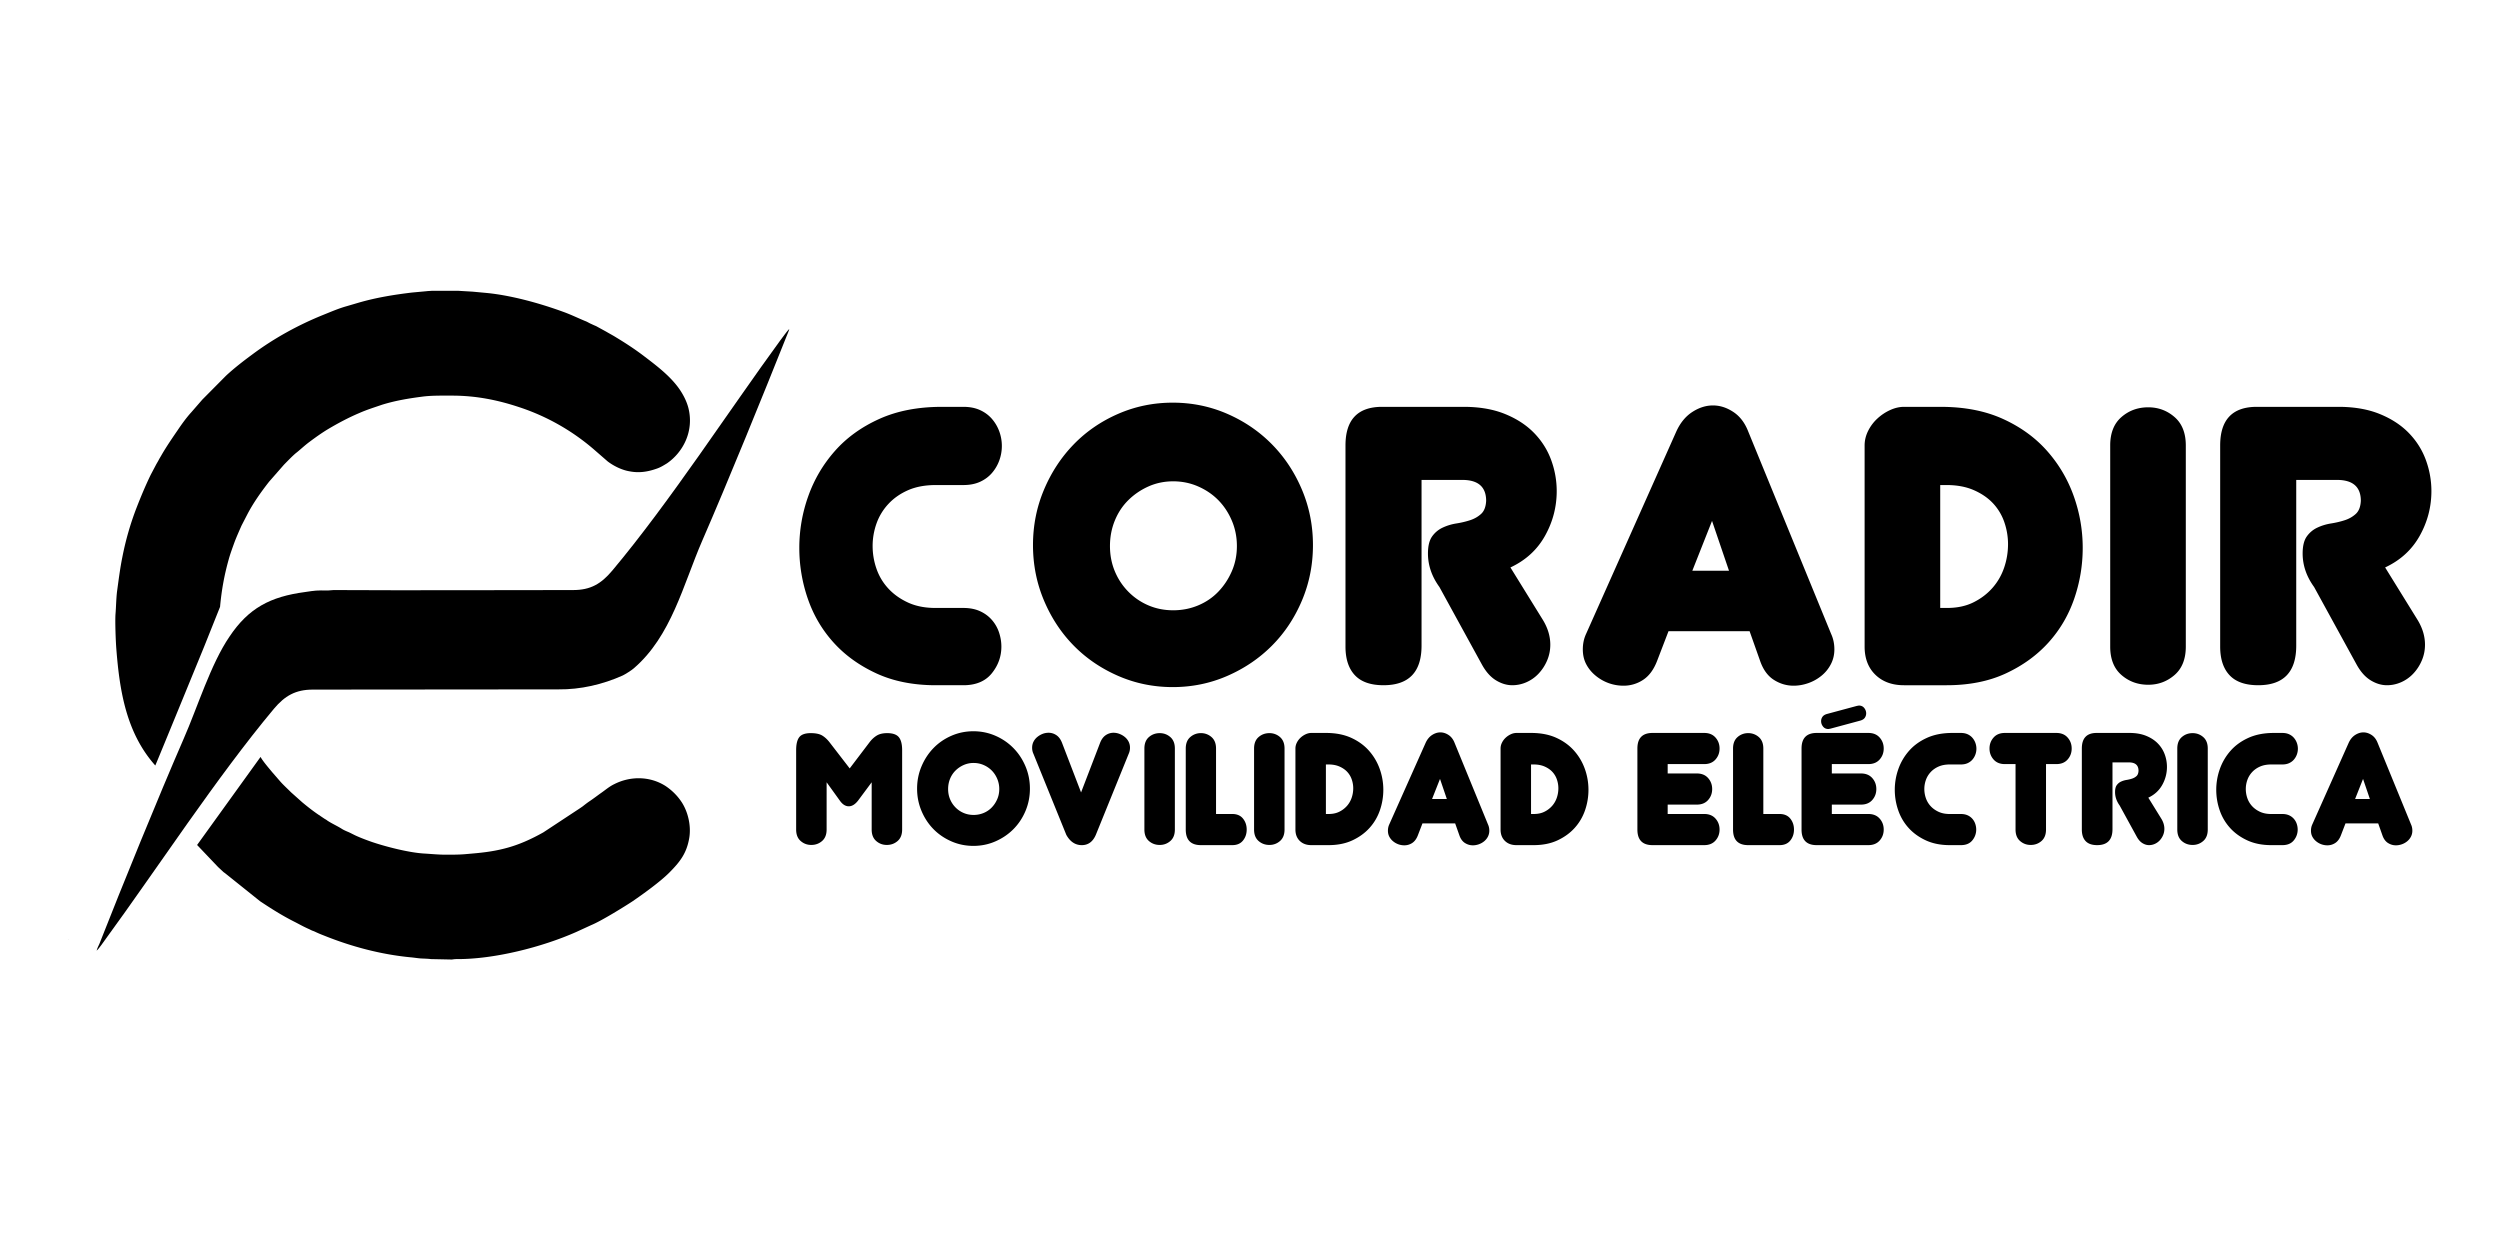
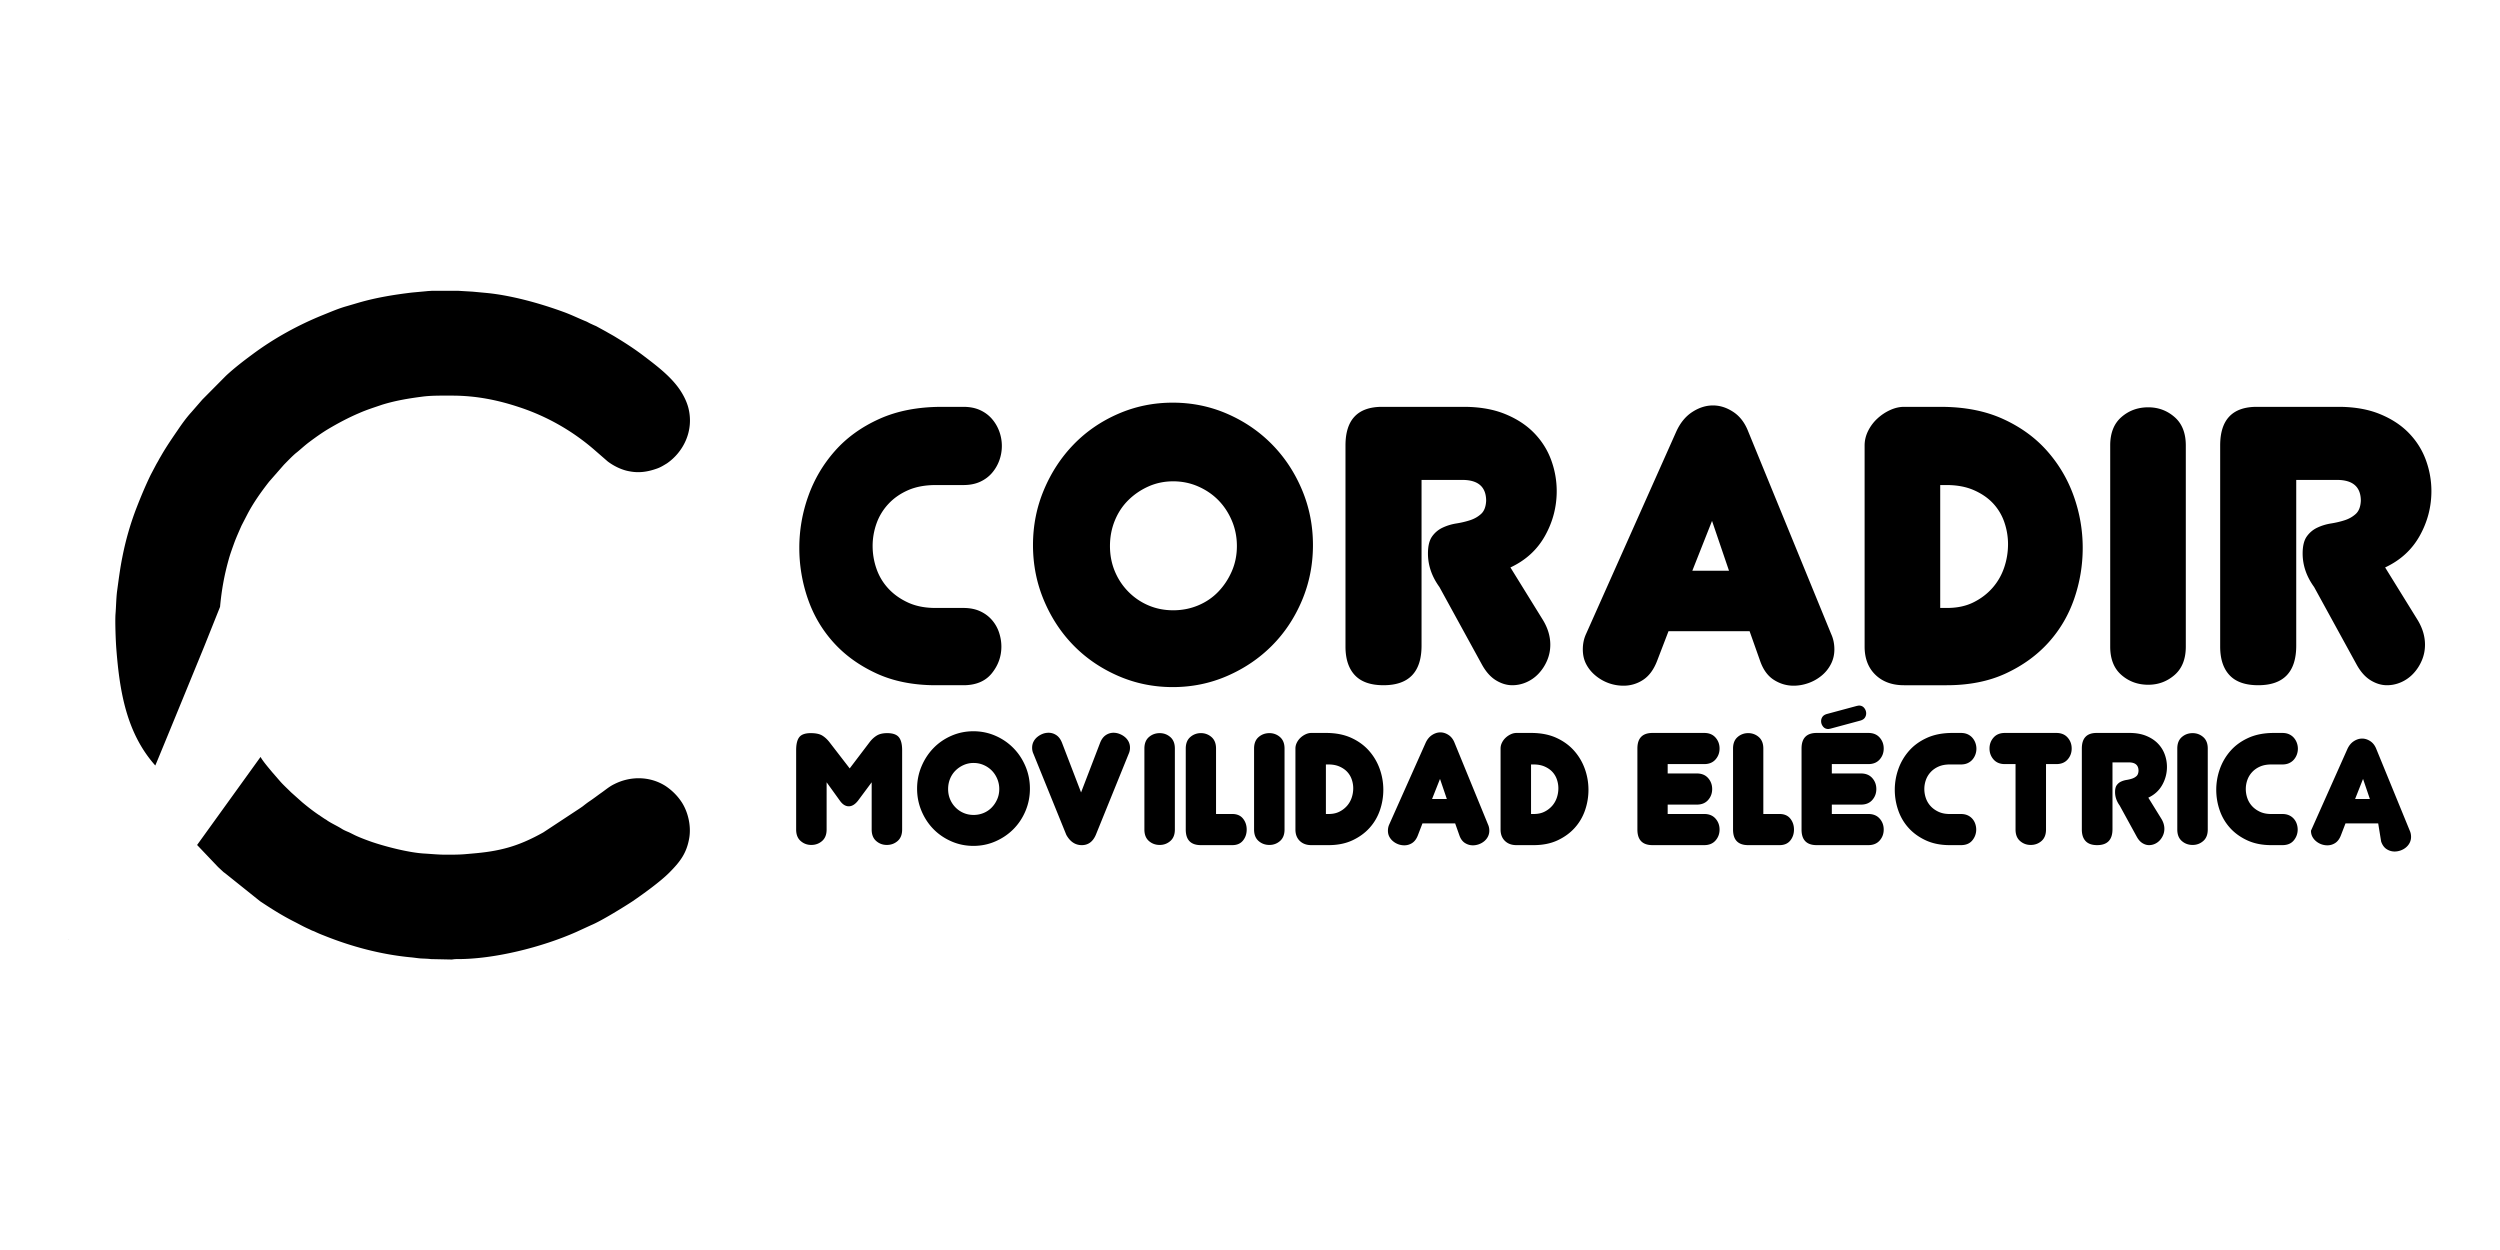
<svg xmlns="http://www.w3.org/2000/svg" height="426.667" width="853.333">
  <defs>
    <clipPath id="A">
      <path d="M0 320h640V0H0z" />
    </clipPath>
  </defs>
  <g clip-path="url(#A)" transform="matrix(1.333 0 0 -1.333 0 426.667)">
    <g fill-rule="evenodd">
      <path d="M66.719 126.26l-16.25-22.549 5.379-5.652 1.401-1.3.392-.282 8.966-7.178c2.802-1.865 5.66-3.674 8.686-5.199 1.233-.622 2.409-1.3 3.698-1.865.393-.169.561-.283.953-.453.337-.113.616-.225.953-.395a30.92 30.92 0 0 1 2.017-.848c7.005-2.826 14.57-4.86 22.247-5.594.728-.057 1.737-.227 2.522-.284.896-.056 1.793-.056 2.634-.169l5.379-.113c.448.057.729.113 1.289.113 9.526-.056 21.798 3.052 30.596 6.952l3.811 1.752c2.634 1.074 8.798 4.917 10.591 6.103 2.634 1.809 7.061 4.974 9.415 7.348 2.634 2.656 4.426 4.86 5.099 8.872.504 3.053-.28 6.556-1.905 9.099-1.065 1.639-2.466 3.052-4.147 4.182-3.979 2.544-8.966 2.6-13.113.509-1.289-.621-2.185-1.413-3.306-2.204s-2.13-1.582-3.25-2.318c-.561-.395-1.065-.791-1.569-1.186a43.39 43.39 0 0 0-1.681-1.13l-8.406-5.539c-3.138-1.752-6.333-3.221-9.919-4.125-3.306-.849-6.276-1.131-9.694-1.413-1.682-.17-3.475-.17-5.324-.17s-3.53.17-5.323.283c-3.867.169-10.031 1.752-13.674 2.995-1.288.452-2.801 1.017-4.034 1.582-.617.282-1.233.622-1.85.905-.672.282-1.232.508-1.849.904-1.177.734-2.465 1.3-3.586 2.034-.28.227-.504.34-.785.509l-1.681 1.131c-1.401.961-2.69 1.977-3.978 3.051l-2.914 2.6c-.953.961-1.962 1.865-2.802 2.826l-1.962 2.26c-.84 1.018-2.409 2.826-3.026 3.956m-26.954-2.204c.056.057 6.22 15.09 6.613 16.051l5.884 14.355 4.09 10.229c.392 4.295 1.065 8.025 2.186 12.038.392 1.47 1.009 3.108 1.513 4.521.56 1.47 1.176 2.826 1.793 4.239l1.401 2.713c1.569 3.051 3.586 5.877 5.66 8.534l3.81 4.351c.897.905 2.13 2.204 3.082 2.995.897.679 2.13 1.866 3.419 2.826 1.513 1.13 3.082 2.261 4.763 3.278 2.578 1.526 5.211 2.939 8.014 4.126 1.905.848 3.922 1.469 5.883 2.147 3.306 1.018 6.613 1.583 10.087 2.035 2.466.339 5.043.283 7.845.283 6.221 0 11.88-1.187 17.26-2.996a56.22 56.22 0 0 0 19.277-11.02l3.25-2.826c1.401-1.074 3.53-2.204 5.604-2.543 2.578-.509 4.875-.057 6.948.678 1.009.339 1.794.848 2.634 1.356 4.035 2.77 7.005 8.138 5.492 14.186-.505 1.978-1.625 3.956-2.69 5.369-2.297 3.052-5.492 5.482-8.462 7.742-2.353 1.809-4.763 3.391-7.285 4.917-.896.565-1.68.961-2.633 1.526l-2.578 1.413c-.56.226-.897.395-1.401.622s-.896.508-1.401.678c-1.905.791-3.754 1.695-5.66 2.373-5.884 2.148-13.169 4.182-19.501 4.804l-3.642.339-3.811.226h-6.556c-.56-.056-1.065-.056-1.457-.112l-3.699-.34c-4.707-.565-9.19-1.3-13.673-2.599l-3.082-.905c-2.017-.565-3.978-1.413-5.94-2.204-6.444-2.599-12.608-5.99-18.156-10.116-2.298-1.696-4.651-3.504-6.78-5.482l-6.053-6.104-2.801-3.221c-1.289-1.413-2.466-3.052-3.531-4.634-1.401-2.035-2.746-4.013-3.979-6.104-.28-.509-.504-.848-.784-1.356-.224-.452-.449-.792-.728-1.3l-1.402-2.656c-1.344-2.77-2.521-5.596-3.642-8.478-1.569-4.069-2.802-8.364-3.642-12.716-.561-2.769-.953-5.878-1.345-8.76-.224-1.921-.224-3.843-.393-5.821-.112-1.922.056-6.782.224-8.816.841-10.852 2.578-21.532 9.975-29.841M17.519 79.522h-.112l.056-.057zm167.328 155.191l.112.113z" />
-       <path d="M142.987 143.554c5.66-.057 11.319 1.243 16.475 3.561.616.283 2.297 1.356 2.802 1.808 9.638 8.251 12.664 21.42 17.539 32.666 6.613 15.203 15.691 37.527 21.631 52.447.168.452.616 1.413.673 1.808-.392-.282-1.906-2.43-2.354-2.995-12.777-17.463-28.411-41.539-42.981-58.889-2.858-3.391-5.548-4.974-10.031-4.974-20.453 0-40.851-.113-61.305 0-.616 0-.896-.113-1.513-.113-2.914.057-3.138 0-5.828-.395-8.91-1.187-14.458-4.126-19.333-11.416-4.819-7.065-8.181-18.085-11.712-26.111-6.612-15.203-15.69-37.526-21.574-52.502-.168-.396-.673-1.357-.729-1.809.449.339 1.962 2.486 2.354 3.052 12.777 17.463 28.467 41.482 43.037 58.889 2.802 3.334 5.548 4.916 9.974 4.916l62.875.057" />
    </g>
    <path d="M239.639 195.876c-2.739 0-5.104-.437-7.099-1.311s-3.677-2.047-5.045-3.517a14.34 14.34 0 0 1-3.05-5.006 17.12 17.12 0 0 1-.997-5.782 17.62 17.62 0 0 1 .997-5.841 14.2 14.2 0 0 1 3.05-5.066c1.368-1.472 3.051-2.664 5.045-3.577s4.322-1.37 6.981-1.37h7.158c1.642 0 3.068-.28 4.282-.835s2.229-1.311 3.051-2.264a9.38 9.38 0 0 0 1.818-3.219c.391-1.192.587-2.384.587-3.576 0-2.544-.821-4.828-2.464-6.855s-4.068-3.04-7.274-3.04h-7.04c-5.79 0-10.873 1.014-15.253 3.04s-8.037 4.668-10.97 7.927-5.124 6.993-6.57 11.206a39.66 39.66 0 0 0-2.171 12.994 39.24 39.24 0 0 0 2.288 13.232c1.525 4.291 3.793 8.144 6.805 11.562s6.805 6.158 11.381 8.225 9.914 3.1 16.015 3.1h5.515c1.642 0 3.068-.279 4.282-.835s2.229-1.311 3.051-2.265 1.446-2.026 1.877-3.219a10.83 10.83 0 0 0 0-7.39 10.2 10.2 0 0 0-1.877-3.218c-.822-.954-1.839-1.71-3.051-2.265s-2.64-.835-4.282-.835zm44.584-15.616c0-2.306.411-4.452 1.232-6.437s1.975-3.737 3.461-5.246a15.98 15.98 0 0 1 5.162-3.516c1.956-.835 4.067-1.252 6.336-1.252s4.4.418 6.394 1.252 3.715 2.006 5.163 3.516 2.6 3.259 3.461 5.246 1.291 4.131 1.291 6.437-.431 4.47-1.291 6.497-2.015 3.773-3.461 5.245-3.168 2.641-5.163 3.516-4.126 1.312-6.394 1.312-4.381-.438-6.336-1.312-3.677-2.047-5.162-3.516-2.64-3.219-3.461-5.245-1.232-4.193-1.232-6.497m-19.711.238c0 5.007.938 9.735 2.815 14.186s4.419 8.324 7.627 11.622 6.999 5.901 11.381 7.808 9.034 2.861 13.962 2.861 9.58-.953 13.962-2.861 8.193-4.511 11.44-7.808 5.807-7.172 7.684-11.622 2.817-9.179 2.817-14.186-.939-9.735-2.817-14.185-4.439-8.304-7.684-11.562-7.06-5.843-11.44-7.75-9.034-2.861-13.962-2.861-9.582.954-13.962 2.861-8.174 4.489-11.381 7.75-5.749 7.11-7.627 11.562-2.815 9.179-2.815 14.185m104.069-10.727c-1.956 2.701-2.933 5.561-2.933 8.582 0 1.908.352 3.356 1.056 4.352a6.83 6.83 0 0 0 2.699 2.264c1.094.516 2.267.874 3.52 1.073s2.424.477 3.52.834 2.033.895 2.816 1.61 1.212 1.827 1.29 3.337c0 3.577-2.035 5.365-6.101 5.365h-10.442v-42.437c0-6.756-3.247-10.133-9.739-10.133-3.285 0-5.73.853-7.332 2.563s-2.406 4.153-2.406 7.331v51.497c0 6.596 3.127 9.894 9.386 9.894H374.8c4.066 0 7.605-.616 10.618-1.847s5.494-2.862 7.45-4.888 3.403-4.333 4.342-6.914 1.408-5.226 1.408-7.927c0-4.053-.998-7.868-2.993-11.444s-4.947-6.279-8.858-8.106l8.331-13.47c1.25-2.067 1.878-4.172 1.878-6.317 0-1.432-.277-2.783-.823-4.054a11.36 11.36 0 0 0-2.171-3.338 9.48 9.48 0 0 0-3.108-2.205 8.95 8.95 0 0 0-3.638-.775c-1.408 0-2.797.418-4.165 1.252s-2.562 2.164-3.578 3.994zm64.764 4.171h9.387l-4.342 12.755zm14.666-15.497h-20.768l-2.932-7.628c-.862-2.226-2.054-3.835-3.579-4.829a8.95 8.95 0 0 0-4.987-1.49 11.15 11.15 0 0 0-3.812.655 11.21 11.21 0 0 0-3.345 1.909c-1.016.834-1.818 1.806-2.405 2.92s-.88 2.383-.88 3.815.273 2.741.821 3.933l23.115 51.855c1.015 2.224 2.384 3.893 4.106 5.006s3.479 1.67 5.279 1.67 3.539-.558 5.222-1.67 2.951-2.782 3.813-5.006l21.237-51.855c.546-1.192.82-2.502.82-3.933 0-1.353-.292-2.605-.88-3.756a9.23 9.23 0 0 0-2.405-2.979c-1.017-.835-2.152-1.472-3.402-1.909s-2.504-.655-3.754-.655c-1.801 0-3.482.496-5.045 1.49s-2.739 2.603-3.52 4.829zm50.568 5.961c2.582 0 4.829.477 6.747 1.431s3.537 2.184 4.868 3.695 2.326 3.237 2.992 5.185a18.52 18.52 0 0 1 .997 6.02 17.19 17.19 0 0 1-.938 5.603 13.42 13.42 0 0 1-2.875 4.828c-1.29 1.389-2.933 2.522-4.928 3.397s-4.323 1.311-6.98 1.311h-1.643v-31.47zm-21.119 41.603c0 1.27.294 2.503.88 3.695a10.85 10.85 0 0 0 2.346 3.16c.977.912 2.072 1.647 3.286 2.205s2.405.834 3.579.834h9.385c6.102 0 11.419-1.034 15.956-3.1s8.311-4.808 11.324-8.225 5.279-7.271 6.804-11.562 2.288-8.702 2.288-13.232c0-4.452-.723-8.782-2.17-12.994s-3.637-7.948-6.57-11.206-6.571-5.9-10.913-7.927-9.405-3.04-15.193-3.04h-10.911c-3.051 0-5.497.895-7.334 2.683s-2.757 4.19-2.757 7.212zm82.247-51.497c0-3.179-.958-5.604-2.875-7.271s-4.165-2.503-6.746-2.503c-2.66 0-4.947.834-6.863 2.503s-2.875 4.092-2.875 7.271v51.497c0 3.178.958 5.603 2.875 7.272s4.203 2.503 6.863 2.503c2.581 0 4.829-.834 6.746-2.503s2.875-4.094 2.875-7.272zm32.85 15.259c-1.956 2.701-2.933 5.561-2.933 8.582 0 1.908.352 3.356 1.056 4.352a6.83 6.83 0 0 0 2.699 2.264c1.095.516 2.268.874 3.52 1.073s2.424.477 3.52.834 2.033.895 2.816 1.61 1.212 1.827 1.29 3.337c0 3.577-2.034 5.365-6.101 5.365h-10.442v-42.437c0-6.756-3.247-10.133-9.738-10.133-3.286 0-5.731.853-7.333 2.563s-2.406 4.153-2.406 7.331v51.497c0 6.596 3.128 9.894 9.386 9.894h20.885c4.066 0 7.606-.616 10.618-1.847s5.494-2.862 7.45-4.888 3.403-4.333 4.342-6.914 1.408-5.226 1.408-7.927c0-4.053-.998-7.868-2.992-11.444s-4.948-6.279-8.858-8.106l8.33-13.47c1.25-2.067 1.878-4.172 1.878-6.317 0-1.432-.276-2.783-.823-4.054s-1.272-2.384-2.17-3.338a9.51 9.51 0 0 0-3.109-2.205c-1.173-.518-2.387-.775-3.637-.775-1.408 0-2.798.418-4.166 1.252s-2.562 2.164-3.578 3.994zm-380.889-62.112c0-1.282-.387-2.259-1.159-2.931s-1.695-1.008-2.765-1.008c-1.041 0-1.948.335-2.72 1.008s-1.158 1.649-1.158 2.931v20.319c0 1.537.267 2.65.804 3.339s1.513 1.033 2.932 1.033c1.292 0 2.276-.209 2.954-.625s1.301-.993 1.868-1.728l5.154-6.679 5.106 6.727c.536.704 1.142 1.264 1.82 1.68s1.568.625 2.672.625c1.419 0 2.411-.344 2.979-1.033s.851-1.802.851-3.339v-20.319c0-1.282-.386-2.259-1.159-2.931s-1.695-1.008-2.765-1.008c-1.04 0-1.948.335-2.72 1.008s-1.158 1.649-1.158 2.931v12.104l-3.498-4.707c-.757-.96-1.545-1.441-2.365-1.441-.851 0-1.623.496-2.316 1.49l-3.357 4.658zm31.111 10.376c0-.93.165-1.795.496-2.594a6.55 6.55 0 0 1 1.395-2.113 6.4 6.4 0 0 1 2.08-1.418c.788-.337 1.639-.505 2.554-.505a6.59 6.59 0 0 1 2.576.505 6.1 6.1 0 0 1 2.081 1.418c.583.607 1.047 1.312 1.394 2.113s.52 1.664.52 2.594a6.62 6.62 0 0 1-.52 2.618c-.347.817-.811 1.521-1.394 2.113a6.6 6.6 0 0 1-2.081 1.417c-.804.353-1.663.529-2.576.529a6.18 6.18 0 0 1-2.554-.529c-.788-.353-1.482-.824-2.08-1.417s-1.064-1.296-1.395-2.113-.496-1.689-.496-2.618m-7.944.096c0 2.017.378 3.923 1.135 5.716s1.781 3.355 3.074 4.684 2.82 2.378 4.586 3.148 3.64 1.152 5.627 1.152 3.86-.384 5.626-1.152 3.301-1.82 4.609-3.148 2.341-2.89 3.098-4.684 1.134-3.699 1.134-5.716-.378-3.923-1.134-5.717-1.79-3.346-3.098-4.659-2.845-2.355-4.609-3.123-3.641-1.153-5.626-1.153-3.863.384-5.627 1.153-3.294 1.809-4.586 3.123-2.317 2.866-3.074 4.659-1.135 3.7-1.135 5.717m46.856 11.721c.346.896.828 1.554 1.442 1.97a3.52 3.52 0 0 0 2.009.625c.504 0 1.009-.097 1.514-.289a4.87 4.87 0 0 0 1.37-.793 3.76 3.76 0 0 0 .97-1.201 3.38 3.38 0 0 0 .354-1.561 3.64 3.64 0 0 0-.33-1.537l-8.416-20.753c-.757-1.762-1.955-2.642-3.594-2.642-1.671 0-2.995.88-3.971 2.642l-8.417 20.753c-.221.479-.331.992-.331 1.537 0 .576.118 1.097.355 1.561a3.73 3.73 0 0 0 .969 1.201c.409.336.859.6 1.347.793s1.001.289 1.537.289c.725 0 1.395-.21 2.01-.625s1.095-1.074 1.442-1.97l4.87-12.683z" />
-     <path d="M300.84 107.659c0-1.282-.387-2.259-1.159-2.931s-1.678-1.008-2.718-1.008c-1.072 0-1.994.335-2.766 1.008s-1.159 1.649-1.159 2.931v20.752c0 1.28.386 2.259 1.159 2.931s1.694 1.008 2.766 1.008c1.04 0 1.946-.336 2.718-1.008s1.159-1.651 1.159-2.931zm6.666-3.987c-2.585 0-3.877 1.328-3.877 3.987v20.752c0 1.281.385 2.259 1.158 2.931a4.01 4.01 0 0 0 2.719 1.009 4 4 0 0 0 2.718-1.009c.772-.673 1.159-1.65 1.159-2.931v-16.765h4.161c1.197 0 2.111-.392 2.742-1.177s.946-1.722.946-2.81-.316-2.026-.946-2.81-1.545-1.177-2.742-1.177zm21.418 3.987c0-1.282-.387-2.259-1.159-2.931s-1.678-1.008-2.718-1.008c-1.072 0-1.994.335-2.766 1.008s-1.159 1.649-1.159 2.931v20.752c0 1.28.386 2.259 1.159 2.931s1.694 1.008 2.766 1.008a4.01 4.01 0 0 0 2.718-1.008c.772-.672 1.159-1.651 1.159-2.931zm11.3 3.987c1.041 0 1.946.192 2.719.577a6.34 6.34 0 0 1 1.962 1.489c.536.608.937 1.305 1.206 2.089a7.43 7.43 0 0 1 .401 2.427c0 .769-.125 1.521-.378 2.258s-.638 1.384-1.158 1.945-1.183 1.016-1.986 1.369-1.743.529-2.814.529h-.661v-12.683zm-8.511 16.766c0 .512.118 1.008.356 1.489a4.37 4.37 0 0 0 .945 1.273 5.02 5.02 0 0 0 1.323.889c.488.226.97.336 1.443.336h3.782c2.459 0 4.601-.416 6.431-1.249s3.349-1.939 4.562-3.315 2.128-2.929 2.743-4.66a15.8 15.8 0 0 0 .921-5.332 16.03 16.03 0 0 0-.874-5.236c-.583-1.698-1.466-3.202-2.648-4.516s-2.648-2.377-4.397-3.194-3.791-1.225-6.124-1.225h-4.396c-1.23 0-2.215.36-2.955 1.081s-1.112 1.689-1.112 2.907zm34.988-12.923h3.782l-1.749 5.14zm5.91-6.245h-8.369l-1.182-3.075c-.347-.897-.827-1.545-1.441-1.946a3.62 3.62 0 0 0-2.01-.6c-.537 0-1.05.089-1.537.264a4.54 4.54 0 0 0-1.348.769 3.82 3.82 0 0 0-.968 1.177c-.237.449-.356.961-.356 1.537s.112 1.105.331 1.585l9.316 20.897c.408.897.96 1.569 1.654 2.018s1.402.672 2.128.672 1.426-.224 2.103-.672 1.19-1.121 1.538-2.018l8.557-20.897c.221-.48.331-1.008.331-1.585a3.29 3.29 0 0 0-.354-1.513c-.237-.465-.56-.865-.969-1.201a4.49 4.49 0 0 0-1.372-.769c-.504-.175-1.009-.264-1.513-.264-.725 0-1.403.2-2.033.6s-1.104 1.049-1.418 1.946zm20.142 2.402c1.041 0 1.946.192 2.719.577a6.34 6.34 0 0 1 1.962 1.489c.536.608.937 1.305 1.206 2.089a7.43 7.43 0 0 1 .401 2.427c0 .769-.125 1.521-.378 2.258a5.42 5.42 0 0 1-1.157 1.945c-.519.561-1.184 1.016-1.987 1.369s-1.743.529-2.814.529h-.661v-12.683zm-8.511 16.766a3.33 3.33 0 0 0 .356 1.489c.236.48.551.905.945 1.273s.835.663 1.323.889a3.45 3.45 0 0 0 1.443.336h3.782c2.459 0 4.601-.416 6.431-1.249s3.349-1.939 4.562-3.315 2.128-2.929 2.743-4.66a15.8 15.8 0 0 0 .921-5.332 16.03 16.03 0 0 0-.874-5.236c-.583-1.698-1.466-3.202-2.648-4.516s-2.648-2.377-4.397-3.194-3.791-1.225-6.124-1.225h-4.396c-1.229 0-2.215.36-2.955 1.081s-1.112 1.689-1.112 2.907zm38.913-24.74c-2.585 0-3.877 1.328-3.877 3.987v20.752c0 2.657 1.292 3.988 3.877 3.988h13.239c1.23 0 2.19-.393 2.884-1.177s1.04-1.722 1.04-2.811-.347-2.025-1.04-2.81-1.654-1.177-2.884-1.177h-9.362v-2.401h7.47c1.23 0 2.191-.393 2.884-1.177s1.04-1.723 1.04-2.811-.346-2.025-1.04-2.81-1.654-1.177-2.884-1.177h-7.47v-2.402h9.362c1.23 0 2.19-.392 2.884-1.177s1.04-1.722 1.04-2.81-.347-2.026-1.04-2.81-1.654-1.177-2.884-1.177zm24.492 0c-2.585 0-3.877 1.328-3.877 3.987v20.752c0 1.281.386 2.259 1.158 2.931a4.01 4.01 0 0 0 2.719 1.009 4.01 4.01 0 0 0 2.719-1.009c.771-.672 1.158-1.65 1.158-2.931v-16.765h4.161c1.198 0 2.111-.392 2.742-1.177s.946-1.722.946-2.81-.315-2.026-.946-2.81-1.544-1.177-2.742-1.177zm21.086 29.831l-.378-.071c-.095-.018-.158-.025-.189-.025-.568 0-1.016.208-1.347.625s-.497.88-.497 1.393a1.92 1.92 0 0 0 .331 1.081c.221.337.599.584 1.135.745l7.659 2.064.378.074.189.023c.568 0 1.017-.209 1.348-.624s.497-.882.497-1.393a1.94 1.94 0 0 0-.331-1.081c-.221-.336-.6-.585-1.136-.745zm-3.546-29.831c-2.585 0-3.877 1.328-3.877 3.987v20.752c0 2.657 1.292 3.988 3.877 3.988h13.239c1.23 0 2.19-.393 2.884-1.177s1.04-1.722 1.04-2.811-.346-2.025-1.04-2.81-1.654-1.177-2.884-1.177h-9.362v-2.401h7.471c1.229 0 2.19-.393 2.885-1.177s1.04-1.723 1.04-2.811-.348-2.025-1.04-2.81-1.656-1.177-2.885-1.177h-7.471v-2.402h9.362c1.23 0 2.19-.392 2.884-1.177s1.04-1.722 1.04-2.81-.346-2.026-1.04-2.81-1.654-1.177-2.884-1.177zm34.09 20.656c-1.104 0-2.058-.177-2.861-.528s-1.482-.826-2.033-1.417-.961-1.266-1.229-2.019-.402-1.529-.402-2.329a7.07 7.07 0 0 1 .402-2.353 5.72 5.72 0 0 1 1.229-2.042c.551-.594 1.229-1.074 2.033-1.442s1.741-.553 2.813-.553h2.885c.662 0 1.236-.112 1.725-.336a3.55 3.55 0 0 0 1.23-.913 3.76 3.76 0 0 0 .732-1.296 4.56 4.56 0 0 0 .237-1.441 4.28 4.28 0 0 0-.992-2.763c-.663-.816-1.64-1.224-2.932-1.224h-2.837c-2.333 0-4.382.408-6.147 1.224s-3.239 1.881-4.42 3.195-2.066 2.817-2.648 4.515a15.99 15.99 0 0 0-.876 5.237 15.82 15.82 0 0 0 .923 5.332 14.14 14.14 0 0 0 2.742 4.66c1.213 1.376 2.743 2.481 4.586 3.314s3.996 1.249 6.454 1.249h2.223c.662 0 1.236-.112 1.725-.336s.898-.529 1.23-.913a4.11 4.11 0 0 0 .757-1.297 4.36 4.36 0 0 0 0-2.978 4.11 4.11 0 0 0-.757-1.297c-.332-.385-.741-.689-1.23-.912s-1.063-.337-1.725-.337zm24.633-16.669c0-1.282-.387-2.259-1.158-2.931s-1.695-1.008-2.766-1.008c-1.041 0-1.947.335-2.719 1.008s-1.159 1.649-1.159 2.931v16.765h-2.741c-1.23 0-2.192.391-2.885 1.176s-1.04 1.722-1.04 2.811.347 2.025 1.04 2.81 1.655 1.177 2.885 1.177h13.191c1.23 0 2.19-.392 2.884-1.177s1.04-1.721 1.04-2.81-.346-2.025-1.04-2.811-1.654-1.176-2.884-1.176h-2.648zm18.865 6.149c-.788 1.088-1.183 2.241-1.183 3.459 0 .769.142 1.353.427 1.753a2.74 2.74 0 0 0 1.087.912c.44.209.913.353 1.418.433s.978.192 1.419.337.819.36 1.135.648.488.736.519 1.346c0 1.44-.819 2.161-2.458 2.161h-4.209v-17.102c0-2.722-1.307-4.083-3.924-4.083-1.323 0-2.308.344-2.955 1.033s-.969 1.672-.969 2.955v20.752c0 2.657 1.26 3.987 3.783 3.987h8.416c1.639 0 3.064-.248 4.279-.744s2.214-1.154 3.002-1.97a7.82 7.82 0 0 0 1.749-2.786 9.28 9.28 0 0 0 .568-3.195 9.32 9.32 0 0 0-1.206-4.612c-.803-1.441-1.994-2.53-3.569-3.266l3.357-5.429c.503-.833.755-1.681.755-2.546 0-.576-.11-1.121-.33-1.633s-.512-.961-.874-1.345a3.84 3.84 0 0 0-1.254-.889 3.6 3.6 0 0 0-1.465-.312c-.567 0-1.127.168-1.679.504s-1.032.873-1.443 1.61zm22.553-6.149c0-1.282-.387-2.259-1.158-2.931s-1.679-1.008-2.719-1.008c-1.072 0-1.994.335-2.766 1.008s-1.159 1.649-1.159 2.931v20.752c0 1.28.387 2.259 1.159 2.931s1.694 1.008 2.766 1.008c1.04 0 1.945-.336 2.719-1.008s1.158-1.651 1.158-2.931zm16.265 16.669c-1.104 0-2.058-.177-2.861-.528s-1.482-.826-2.033-1.417-.961-1.266-1.229-2.019-.402-1.529-.402-2.329a7.07 7.07 0 0 1 .402-2.353 5.72 5.72 0 0 1 1.229-2.042c.551-.594 1.229-1.074 2.033-1.442s1.741-.553 2.813-.553h2.885c.662 0 1.236-.112 1.725-.336a3.55 3.55 0 0 0 1.23-.913 3.76 3.76 0 0 0 .732-1.296 4.56 4.56 0 0 0 .237-1.441 4.28 4.28 0 0 0-.992-2.763c-.663-.816-1.64-1.224-2.932-1.224h-2.837c-2.333 0-4.382.408-6.147 1.224s-3.239 1.881-4.42 3.195-2.066 2.817-2.648 4.515a15.99 15.99 0 0 0-.875 5.237 15.82 15.82 0 0 0 .922 5.332 14.14 14.14 0 0 0 2.742 4.66c1.213 1.376 2.743 2.481 4.586 3.314s3.996 1.249 6.454 1.249h2.223c.662 0 1.236-.112 1.725-.336s.898-.529 1.23-.913a4.11 4.11 0 0 0 .757-1.297 4.36 4.36 0 0 0 0-2.978 4.11 4.11 0 0 0-.757-1.297c-.332-.385-.741-.689-1.23-.912s-1.063-.337-1.725-.337zm21.465-8.839h3.782l-1.749 5.14zm5.911-6.245h-8.37l-1.182-3.075c-.346-.897-.827-1.545-1.441-1.946s-1.285-.6-2.01-.6a4.52 4.52 0 0 0-1.537.264c-.488.176-.938.433-1.348.769a3.82 3.82 0 0 0-.968 1.177c-.237.449-.355.961-.355 1.537s.111 1.105.33 1.585l9.316 20.897c.408.897.961 1.569 1.654 2.018s1.402.672 2.128.672 1.426-.224 2.104-.672 1.189-1.121 1.537-2.018l8.558-20.897c.22-.48.33-1.008.33-1.585a3.29 3.29 0 0 0-.354-1.513c-.237-.465-.56-.865-.969-1.201a4.48 4.48 0 0 0-1.372-.769c-.504-.175-1.009-.264-1.513-.264-.725 0-1.403.2-2.033.6s-1.103 1.049-1.418 1.946z" />
+     <path d="M300.84 107.659c0-1.282-.387-2.259-1.159-2.931s-1.678-1.008-2.718-1.008c-1.072 0-1.994.335-2.766 1.008s-1.159 1.649-1.159 2.931v20.752c0 1.28.386 2.259 1.159 2.931s1.694 1.008 2.766 1.008c1.04 0 1.946-.336 2.718-1.008s1.159-1.651 1.159-2.931zm6.666-3.987c-2.585 0-3.877 1.328-3.877 3.987v20.752c0 1.281.385 2.259 1.158 2.931a4.01 4.01 0 0 0 2.719 1.009 4 4 0 0 0 2.718-1.009c.772-.673 1.159-1.65 1.159-2.931v-16.765h4.161c1.197 0 2.111-.392 2.742-1.177s.946-1.722.946-2.81-.316-2.026-.946-2.81-1.545-1.177-2.742-1.177zm21.418 3.987c0-1.282-.387-2.259-1.159-2.931s-1.678-1.008-2.718-1.008c-1.072 0-1.994.335-2.766 1.008s-1.159 1.649-1.159 2.931v20.752c0 1.28.386 2.259 1.159 2.931s1.694 1.008 2.766 1.008a4.01 4.01 0 0 0 2.718-1.008c.772-.672 1.159-1.651 1.159-2.931zm11.3 3.987c1.041 0 1.946.192 2.719.577a6.34 6.34 0 0 1 1.962 1.489c.536.608.937 1.305 1.206 2.089a7.43 7.43 0 0 1 .401 2.427c0 .769-.125 1.521-.378 2.258s-.638 1.384-1.158 1.945-1.183 1.016-1.986 1.369-1.743.529-2.814.529h-.661v-12.683zm-8.511 16.766c0 .512.118 1.008.356 1.489a4.37 4.37 0 0 0 .945 1.273 5.02 5.02 0 0 0 1.323.889c.488.226.97.336 1.443.336h3.782c2.459 0 4.601-.416 6.431-1.249s3.349-1.939 4.562-3.315 2.128-2.929 2.743-4.66a15.8 15.8 0 0 0 .921-5.332 16.03 16.03 0 0 0-.874-5.236c-.583-1.698-1.466-3.202-2.648-4.516s-2.648-2.377-4.397-3.194-3.791-1.225-6.124-1.225h-4.396c-1.23 0-2.215.36-2.955 1.081s-1.112 1.689-1.112 2.907zm34.988-12.923h3.782l-1.749 5.14zm5.91-6.245h-8.369l-1.182-3.075c-.347-.897-.827-1.545-1.441-1.946a3.62 3.62 0 0 0-2.01-.6c-.537 0-1.05.089-1.537.264a4.54 4.54 0 0 0-1.348.769 3.82 3.82 0 0 0-.968 1.177c-.237.449-.356.961-.356 1.537s.112 1.105.331 1.585l9.316 20.897c.408.897.96 1.569 1.654 2.018s1.402.672 2.128.672 1.426-.224 2.103-.672 1.19-1.121 1.538-2.018l8.557-20.897c.221-.48.331-1.008.331-1.585a3.29 3.29 0 0 0-.354-1.513c-.237-.465-.56-.865-.969-1.201a4.49 4.49 0 0 0-1.372-.769c-.504-.175-1.009-.264-1.513-.264-.725 0-1.403.2-2.033.6s-1.104 1.049-1.418 1.946zm20.142 2.402c1.041 0 1.946.192 2.719.577a6.34 6.34 0 0 1 1.962 1.489c.536.608.937 1.305 1.206 2.089a7.43 7.43 0 0 1 .401 2.427c0 .769-.125 1.521-.378 2.258a5.42 5.42 0 0 1-1.157 1.945c-.519.561-1.184 1.016-1.987 1.369s-1.743.529-2.814.529h-.661v-12.683zm-8.511 16.766a3.33 3.33 0 0 0 .356 1.489c.236.48.551.905.945 1.273s.835.663 1.323.889a3.45 3.45 0 0 0 1.443.336h3.782c2.459 0 4.601-.416 6.431-1.249s3.349-1.939 4.562-3.315 2.128-2.929 2.743-4.66a15.8 15.8 0 0 0 .921-5.332 16.03 16.03 0 0 0-.874-5.236c-.583-1.698-1.466-3.202-2.648-4.516s-2.648-2.377-4.397-3.194-3.791-1.225-6.124-1.225h-4.396c-1.229 0-2.215.36-2.955 1.081s-1.112 1.689-1.112 2.907zm38.913-24.74c-2.585 0-3.877 1.328-3.877 3.987v20.752c0 2.657 1.292 3.988 3.877 3.988h13.239c1.23 0 2.19-.393 2.884-1.177s1.04-1.722 1.04-2.811-.347-2.025-1.04-2.81-1.654-1.177-2.884-1.177h-9.362v-2.401h7.47c1.23 0 2.191-.393 2.884-1.177s1.04-1.723 1.04-2.811-.346-2.025-1.04-2.81-1.654-1.177-2.884-1.177h-7.47v-2.402h9.362c1.23 0 2.19-.392 2.884-1.177s1.04-1.722 1.04-2.81-.347-2.026-1.04-2.81-1.654-1.177-2.884-1.177zm24.492 0c-2.585 0-3.877 1.328-3.877 3.987v20.752c0 1.281.386 2.259 1.158 2.931a4.01 4.01 0 0 0 2.719 1.009 4.01 4.01 0 0 0 2.719-1.009c.771-.672 1.158-1.65 1.158-2.931v-16.765h4.161c1.198 0 2.111-.392 2.742-1.177s.946-1.722.946-2.81-.315-2.026-.946-2.81-1.544-1.177-2.742-1.177zm21.086 29.831l-.378-.071c-.095-.018-.158-.025-.189-.025-.568 0-1.016.208-1.347.625s-.497.88-.497 1.393a1.92 1.92 0 0 0 .331 1.081c.221.337.599.584 1.135.745l7.659 2.064.378.074.189.023c.568 0 1.017-.209 1.348-.624s.497-.882.497-1.393a1.94 1.94 0 0 0-.331-1.081c-.221-.336-.6-.585-1.136-.745zm-3.546-29.831c-2.585 0-3.877 1.328-3.877 3.987v20.752c0 2.657 1.292 3.988 3.877 3.988h13.239c1.23 0 2.19-.393 2.884-1.177s1.04-1.722 1.04-2.811-.346-2.025-1.04-2.81-1.654-1.177-2.884-1.177h-9.362v-2.401h7.471c1.229 0 2.19-.393 2.885-1.177s1.04-1.723 1.04-2.811-.348-2.025-1.04-2.81-1.656-1.177-2.885-1.177h-7.471v-2.402h9.362c1.23 0 2.19-.392 2.884-1.177s1.04-1.722 1.04-2.81-.346-2.026-1.04-2.81-1.654-1.177-2.884-1.177zm34.09 20.656c-1.104 0-2.058-.177-2.861-.528s-1.482-.826-2.033-1.417-.961-1.266-1.229-2.019-.402-1.529-.402-2.329a7.07 7.07 0 0 1 .402-2.353 5.72 5.72 0 0 1 1.229-2.042c.551-.594 1.229-1.074 2.033-1.442s1.741-.553 2.813-.553h2.885c.662 0 1.236-.112 1.725-.336a3.55 3.55 0 0 0 1.23-.913 3.76 3.76 0 0 0 .732-1.296 4.56 4.56 0 0 0 .237-1.441 4.28 4.28 0 0 0-.992-2.763c-.663-.816-1.64-1.224-2.932-1.224h-2.837c-2.333 0-4.382.408-6.147 1.224s-3.239 1.881-4.42 3.195-2.066 2.817-2.648 4.515a15.99 15.99 0 0 0-.876 5.237 15.82 15.82 0 0 0 .923 5.332 14.14 14.14 0 0 0 2.742 4.66c1.213 1.376 2.743 2.481 4.586 3.314s3.996 1.249 6.454 1.249h2.223c.662 0 1.236-.112 1.725-.336s.898-.529 1.23-.913a4.11 4.11 0 0 0 .757-1.297 4.36 4.36 0 0 0 0-2.978 4.11 4.11 0 0 0-.757-1.297c-.332-.385-.741-.689-1.23-.912s-1.063-.337-1.725-.337zm24.633-16.669c0-1.282-.387-2.259-1.158-2.931s-1.695-1.008-2.766-1.008c-1.041 0-1.947.335-2.719 1.008s-1.159 1.649-1.159 2.931v16.765h-2.741c-1.23 0-2.192.391-2.885 1.176s-1.04 1.722-1.04 2.811.347 2.025 1.04 2.81 1.655 1.177 2.885 1.177h13.191c1.23 0 2.19-.392 2.884-1.177s1.04-1.721 1.04-2.81-.346-2.025-1.04-2.811-1.654-1.176-2.884-1.176h-2.648zm18.865 6.149c-.788 1.088-1.183 2.241-1.183 3.459 0 .769.142 1.353.427 1.753a2.74 2.74 0 0 0 1.087.912c.44.209.913.353 1.418.433s.978.192 1.419.337.819.36 1.135.648.488.736.519 1.346c0 1.44-.819 2.161-2.458 2.161h-4.209v-17.102c0-2.722-1.307-4.083-3.924-4.083-1.323 0-2.308.344-2.955 1.033s-.969 1.672-.969 2.955v20.752c0 2.657 1.26 3.987 3.783 3.987h8.416c1.639 0 3.064-.248 4.279-.744s2.214-1.154 3.002-1.97a7.82 7.82 0 0 0 1.749-2.786 9.28 9.28 0 0 0 .568-3.195 9.32 9.32 0 0 0-1.206-4.612c-.803-1.441-1.994-2.53-3.569-3.266l3.357-5.429c.503-.833.755-1.681.755-2.546 0-.576-.11-1.121-.33-1.633s-.512-.961-.874-1.345a3.84 3.84 0 0 0-1.254-.889 3.6 3.6 0 0 0-1.465-.312c-.567 0-1.127.168-1.679.504s-1.032.873-1.443 1.61zm22.553-6.149c0-1.282-.387-2.259-1.158-2.931s-1.679-1.008-2.719-1.008c-1.072 0-1.994.335-2.766 1.008s-1.159 1.649-1.159 2.931v20.752c0 1.28.387 2.259 1.159 2.931s1.694 1.008 2.766 1.008c1.04 0 1.945-.336 2.719-1.008s1.158-1.651 1.158-2.931zm16.265 16.669c-1.104 0-2.058-.177-2.861-.528s-1.482-.826-2.033-1.417-.961-1.266-1.229-2.019-.402-1.529-.402-2.329a7.07 7.07 0 0 1 .402-2.353 5.72 5.72 0 0 1 1.229-2.042c.551-.594 1.229-1.074 2.033-1.442s1.741-.553 2.813-.553h2.885c.662 0 1.236-.112 1.725-.336a3.55 3.55 0 0 0 1.23-.913 3.76 3.76 0 0 0 .732-1.296 4.56 4.56 0 0 0 .237-1.441 4.28 4.28 0 0 0-.992-2.763c-.663-.816-1.64-1.224-2.932-1.224h-2.837c-2.333 0-4.382.408-6.147 1.224s-3.239 1.881-4.42 3.195-2.066 2.817-2.648 4.515a15.99 15.99 0 0 0-.875 5.237 15.82 15.82 0 0 0 .922 5.332 14.14 14.14 0 0 0 2.742 4.66c1.213 1.376 2.743 2.481 4.586 3.314s3.996 1.249 6.454 1.249h2.223c.662 0 1.236-.112 1.725-.336s.898-.529 1.23-.913a4.11 4.11 0 0 0 .757-1.297 4.36 4.36 0 0 0 0-2.978 4.11 4.11 0 0 0-.757-1.297c-.332-.385-.741-.689-1.23-.912s-1.063-.337-1.725-.337zm21.465-8.839h3.782l-1.749 5.14zm5.911-6.245h-8.37l-1.182-3.075c-.346-.897-.827-1.545-1.441-1.946s-1.285-.6-2.01-.6a4.52 4.52 0 0 0-1.537.264c-.488.176-.938.433-1.348.769a3.82 3.82 0 0 0-.968 1.177c-.237.449-.355.961-.355 1.537l9.316 20.897c.408.897.961 1.569 1.654 2.018s1.402.672 2.128.672 1.426-.224 2.104-.672 1.189-1.121 1.537-2.018l8.558-20.897c.22-.48.33-1.008.33-1.585a3.29 3.29 0 0 0-.354-1.513c-.237-.465-.56-.865-.969-1.201a4.48 4.48 0 0 0-1.372-.769c-.504-.175-1.009-.264-1.513-.264-.725 0-1.403.2-2.033.6s-1.103 1.049-1.418 1.946z" />
  </g>
</svg>